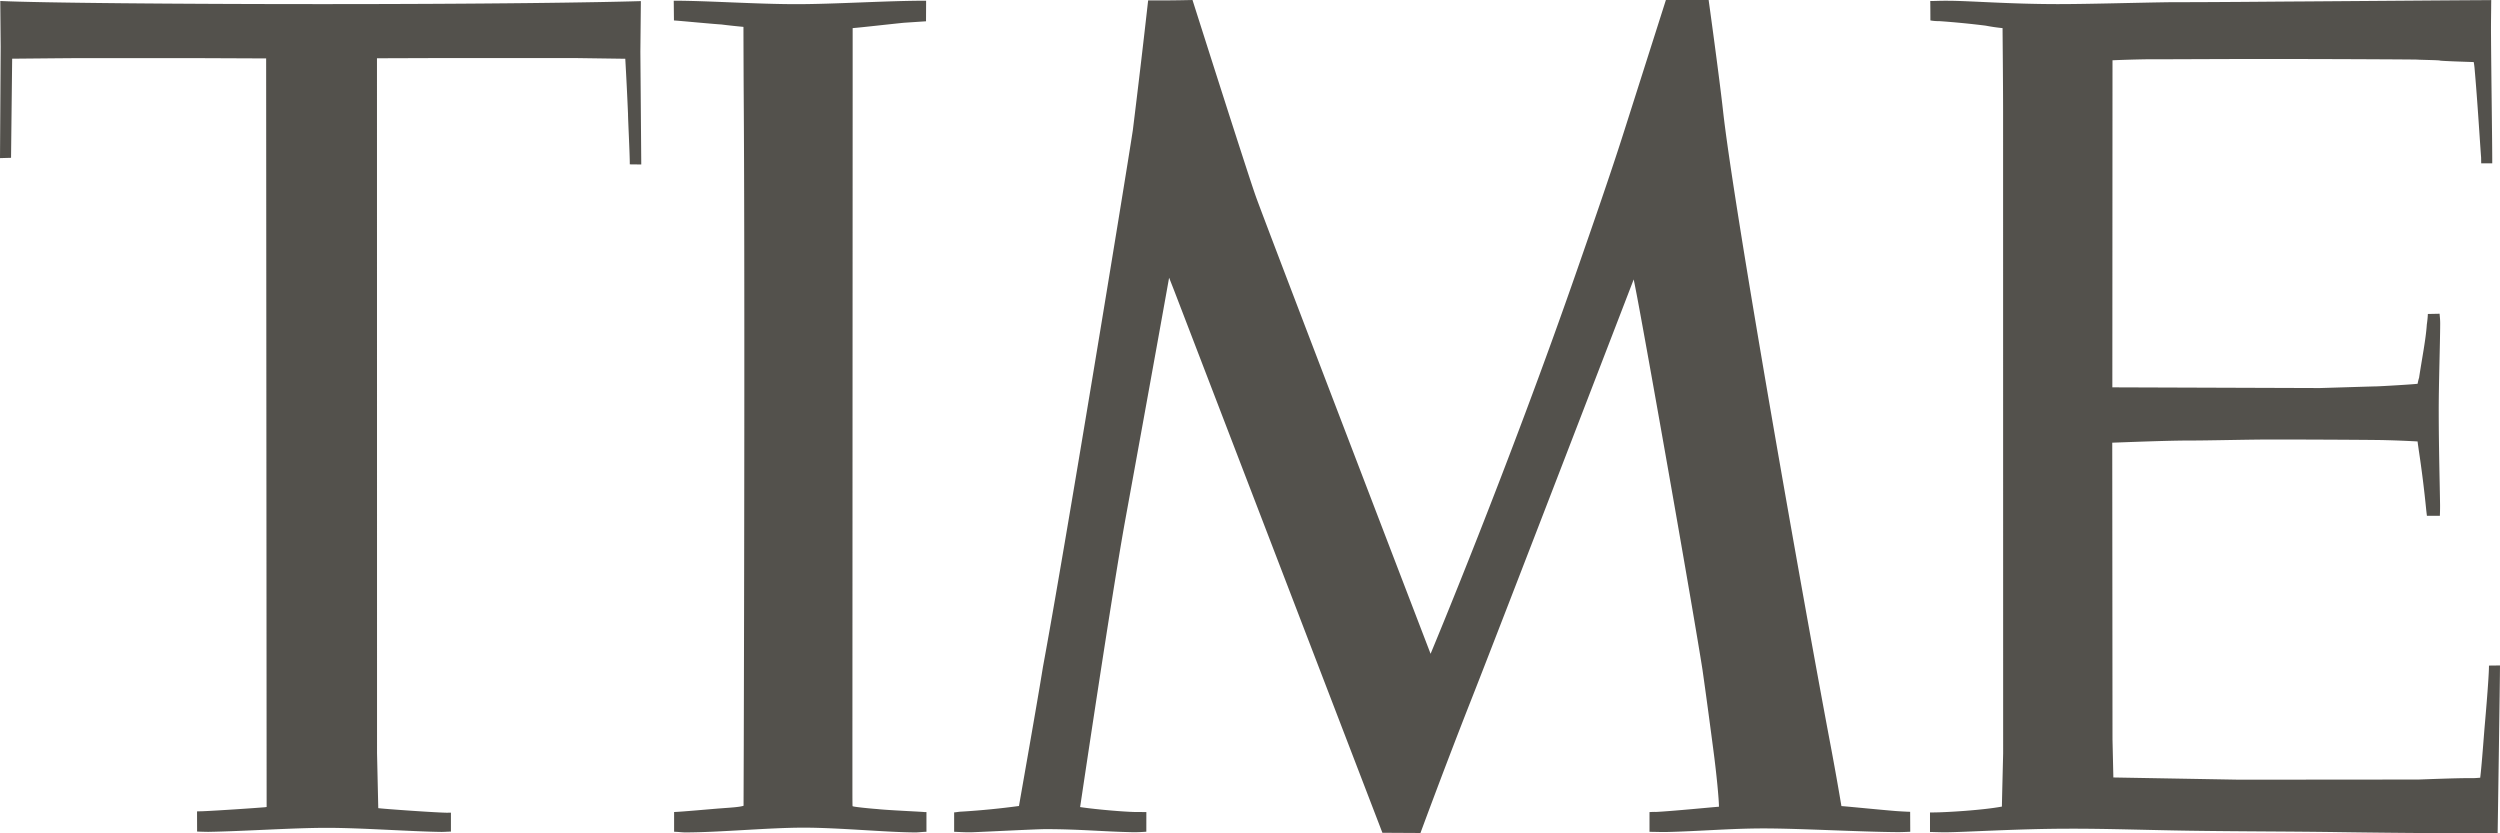
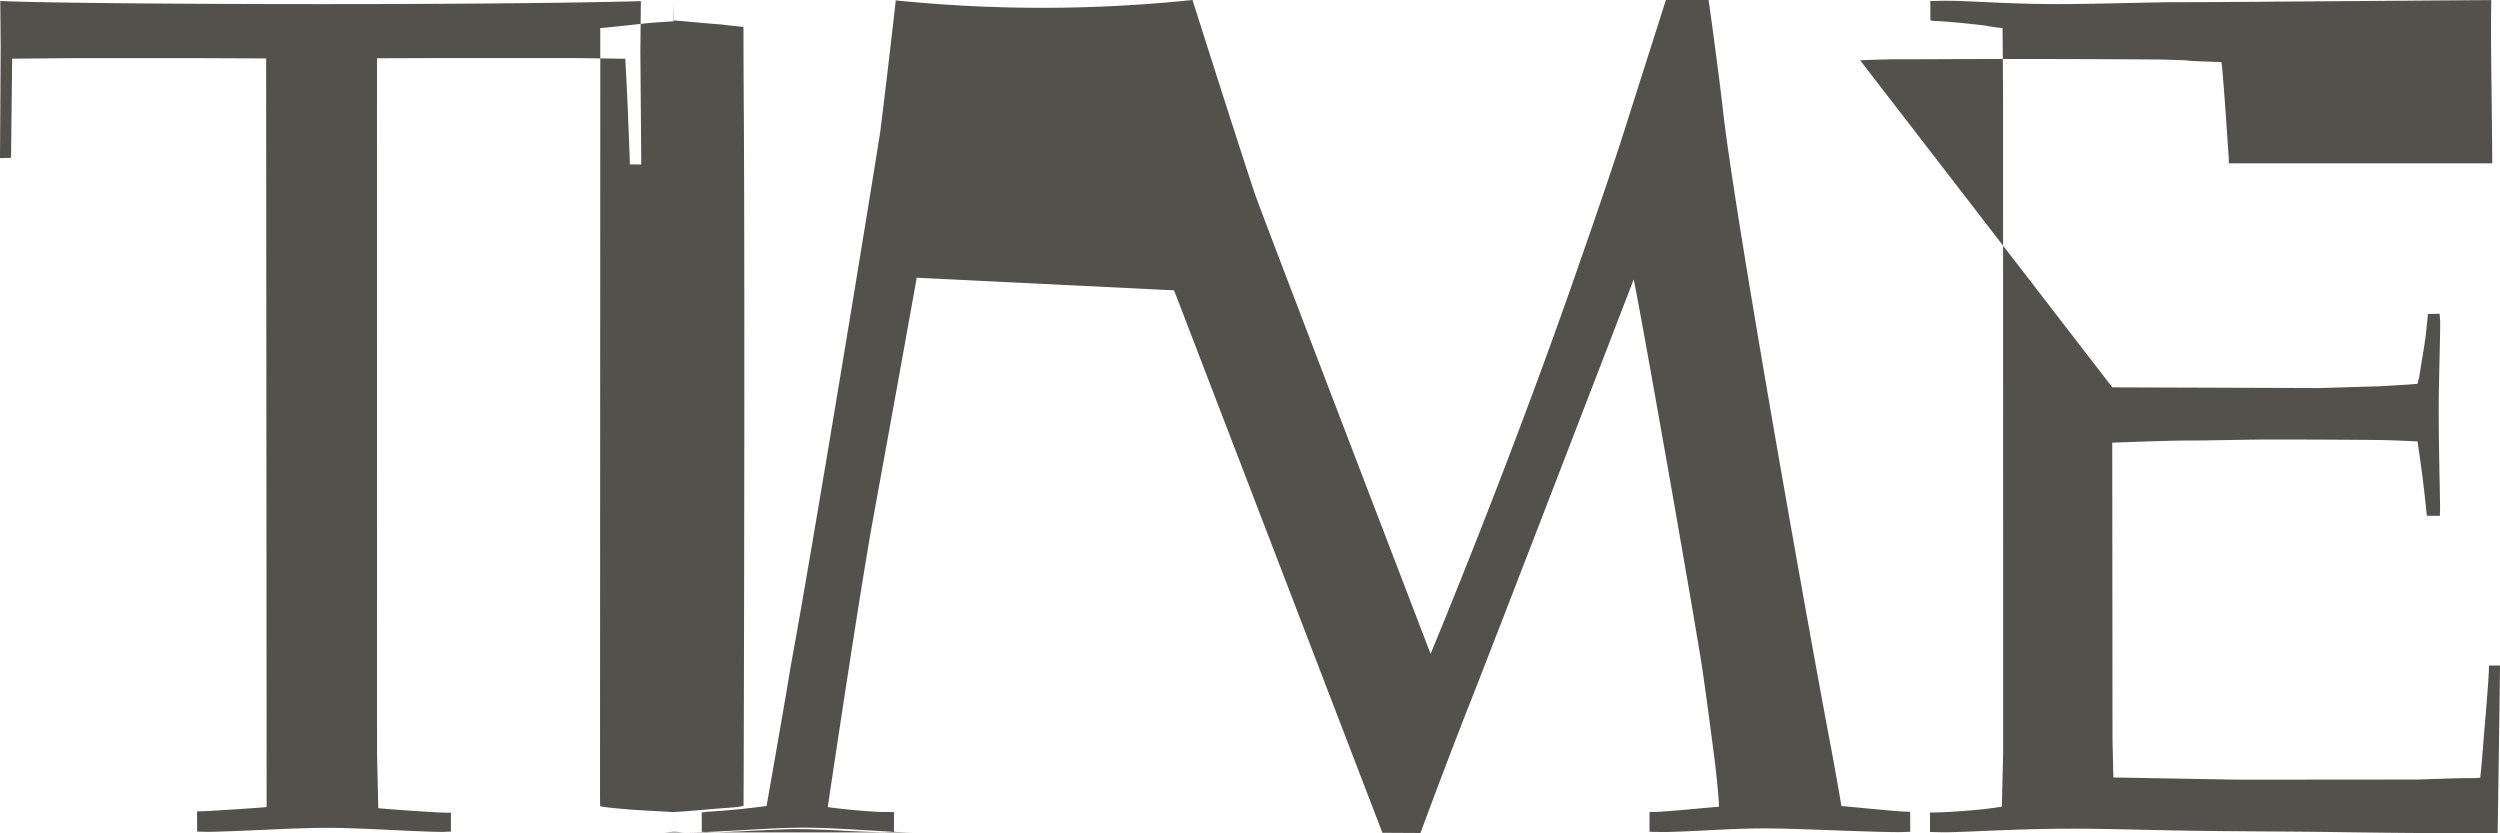
<svg xmlns="http://www.w3.org/2000/svg" width="81" height="27" fill="none">
-   <path fill="#53514C" fill-rule="evenodd" d="m8.623 1.893-2.36-.01H2.609c-.254 0-2.215.019-2.215.019L.358 5.113 0 5.123l.022-3.609L.009.032c1.246.06 5.748.101 10.42.101 5.448 0 8.958-.055 10.335-.097l-.016 1.643.029 3.65-.372-.004c.003-.298-.06-1.51-.057-1.628a119 119 0 0 0-.089-1.793l-1.564-.022H14.01l-1.796.006.002 22.52.04 1.776c.18.026 1.918.148 2.232.148l.122-.002v.614c-.093 0-.209.01-.306.01-.987-.012-2.58-.132-3.712-.132-1.114 0-2.685.111-3.847.13-.031 0-.27-.005-.359-.01l-.002-.653.191-.005c.491-.021 1.7-.103 2.016-.13l.048-.008zM29.671 26.97c-.915 0-2.47-.154-3.634-.154-1.151 0-2.714.154-3.84.154-.095 0-.264-.021-.356-.021v-.64c.222-.005 1.217-.097 1.492-.117.325-.025.624-.04.758-.085l.007-1.965c.012-4.132.036-15.81-.002-21.095-.004-.558-.008-1.972-.008-2.176-.21-.02-.505-.05-.716-.078-.264-.014-1.35-.12-1.536-.13l-.007-.64c1.078 0 2.678.112 3.977.112 1.24 0 2.924-.112 4.2-.112l-.003.667-.71.047c-.372.036-1.412.155-1.667.174v2.055l-.008 21.28v1.352c0 .319.002.51.005.521.006.024.658.086.808.095.287.035 1.47.087 1.506.096h.08v.64c-.078-.001-.267.02-.346.02m8.208-17.972s-.589 3.295-1.438 7.944c-.45 2.512-1.382 8.793-1.445 9.207.537.082 1.595.169 1.883.16l.263.002-.001.636a5 5 0 0 1-.413.017c-1.02-.021-1.754-.1-2.854-.1-.289 0-1.818.08-2.357.1-.225.01-.542-.015-.603-.013v-.63c.053 0 .16-.023.228-.024a25 25 0 0 0 1.873-.183c.052-.309.601-3.405.776-4.502.675-3.63 2.664-15.758 2.913-17.394q.26-2.102.496-4.205A47 47 0 0 0 38.637 0s1.76 5.54 2.047 6.351c.286.812 5.667 14.832 5.667 14.832s2.526-6.04 4.777-12.523c.456-1.312 1.054-3.024 1.494-4.41L53.975 0h1.385s.343 2.476.465 3.578c.353 3.21 2.668 16.25 3.48 20.538.203 1.072.357 2.001.357 2.001.239.017 1.174.112 1.729.158.116.01.427.027.498.027l.003.647s-.253.012-.39.012c-1.242-.008-3.175-.12-4.368-.12-1.061 0-2.082.092-3.143.116-.181.003-.363-.006-.547-.006v-.639q.11-.008.221-.006c.518-.025 1.893-.161 2.029-.168 0-.234-.075-1.047-.186-1.876-.077-.586-.208-1.587-.349-2.574-.301-1.918-1.7-9.864-2.116-12.07-.069-.362-.111-.565-.111-.565s-4.333 11.256-5.207 13.474l-.166.422c-.836 2.136-1.536 4.04-1.536 4.04l-1.233-.007-6.75-17.575zm42.87-3.707h-.358l-.003-.189c-.037-.47-.115-1.797-.214-2.913-.01-.1-.025-.178-.025-.178-.215-.007-1.087-.035-1.1-.05-.014-.013-.71-.023-.724-.03-.008-.004-2.287-.018-4.638-.02-1.604-.001-3.183.01-4.151.01a43 43 0 0 0-1.091.032L68.44 12.55l6.718.023c.032 0 1.78-.055 1.823-.054.105 0 1.305-.07 1.35-.086 0 0 .019-.111.047-.192.097-.641.22-1.25.251-1.726 0 0 .031-.204.033-.342l.382-.008c0 .05.02.172.018.345-.003.639-.049 1.964-.047 2.834.002 1.251.035 2.382.042 2.948.005.161-.005.42-.005.42h-.42l-.022-.187a38 38 0 0 0-.246-1.967c-.004-.038-.025-.17-.034-.255q-.54-.03-1.08-.043c-.132-.006-1.77-.018-3.613-.02-.755-.001-2.112.035-2.687.033-.674 0-1.787.044-2.513.07l.008 9.61.028 1.237 4.08.072 5.809-.005c.026 0 1.33-.053 1.737-.045.086.002.26-.014.26-.014.039-.31.087-.94.134-1.54.005-.07.15-1.664.15-2.093l.357-.004c0 .405-.076 5.439-.076 5.439-.655 0-2.665-.002-5.146-.039-1.506-.023-3.183-.021-4.837-.046-1.342-.02-2.67-.068-3.877-.065-1.72.001-3.406.115-4.06.116-.15 0-.415-.01-.472-.01v-.633h.12c.404-.002 1.59-.073 2.21-.19 0-.127.04-1.694.04-1.727L64.9 3.616c0-.96-.017-2.563-.017-2.705a6 6 0 0 1-.548-.08 28 28 0 0 0-1.496-.146 1.6 1.6 0 0 1-.294-.023s-.002-.622-.005-.63c.089.005.272-.01.601-.007.693.003 1.967.107 3.525.108.978.001 2.557-.047 3.688-.062 1.613 0 2.837-.016 4.399-.025C77.303.028 79.48.01 80.33.006l.386-.003-.002.171c0 .2-.009.551-.005.982.009 1.34.04 3.447.04 4.135" clip-rule="evenodd" />
+   <path fill="#53514C" fill-rule="evenodd" d="m8.623 1.893-2.36-.01H2.609c-.254 0-2.215.019-2.215.019L.358 5.113 0 5.123l.022-3.609L.009.032c1.246.06 5.748.101 10.42.101 5.448 0 8.958-.055 10.335-.097l-.016 1.643.029 3.65-.372-.004c.003-.298-.06-1.51-.057-1.628a119 119 0 0 0-.089-1.793l-1.564-.022H14.01l-1.796.006.002 22.52.04 1.776c.18.026 1.918.148 2.232.148l.122-.002v.614c-.093 0-.209.01-.306.01-.987-.012-2.58-.132-3.712-.132-1.114 0-2.685.111-3.847.13-.031 0-.27-.005-.359-.01l-.002-.653.191-.005c.491-.021 1.7-.103 2.016-.13l.048-.008zM29.671 26.97c-.915 0-2.47-.154-3.634-.154-1.151 0-2.714.154-3.84.154-.095 0-.264-.021-.356-.021v-.64c.222-.005 1.217-.097 1.492-.117.325-.025.624-.04.758-.085l.007-1.965c.012-4.132.036-15.81-.002-21.095-.004-.558-.008-1.972-.008-2.176-.21-.02-.505-.05-.716-.078-.264-.014-1.35-.12-1.536-.13l-.007-.64l-.003.667-.71.047c-.372.036-1.412.155-1.667.174v2.055l-.008 21.28v1.352c0 .319.002.51.005.521.006.024.658.086.808.095.287.035 1.47.087 1.506.096h.08v.64c-.078-.001-.267.02-.346.02m8.208-17.972s-.589 3.295-1.438 7.944c-.45 2.512-1.382 8.793-1.445 9.207.537.082 1.595.169 1.883.16l.263.002-.001.636a5 5 0 0 1-.413.017c-1.02-.021-1.754-.1-2.854-.1-.289 0-1.818.08-2.357.1-.225.01-.542-.015-.603-.013v-.63c.053 0 .16-.023.228-.024a25 25 0 0 0 1.873-.183c.052-.309.601-3.405.776-4.502.675-3.63 2.664-15.758 2.913-17.394q.26-2.102.496-4.205A47 47 0 0 0 38.637 0s1.76 5.54 2.047 6.351c.286.812 5.667 14.832 5.667 14.832s2.526-6.04 4.777-12.523c.456-1.312 1.054-3.024 1.494-4.41L53.975 0h1.385s.343 2.476.465 3.578c.353 3.21 2.668 16.25 3.48 20.538.203 1.072.357 2.001.357 2.001.239.017 1.174.112 1.729.158.116.01.427.027.498.027l.003.647s-.253.012-.39.012c-1.242-.008-3.175-.12-4.368-.12-1.061 0-2.082.092-3.143.116-.181.003-.363-.006-.547-.006v-.639q.11-.008.221-.006c.518-.025 1.893-.161 2.029-.168 0-.234-.075-1.047-.186-1.876-.077-.586-.208-1.587-.349-2.574-.301-1.918-1.7-9.864-2.116-12.07-.069-.362-.111-.565-.111-.565s-4.333 11.256-5.207 13.474l-.166.422c-.836 2.136-1.536 4.04-1.536 4.04l-1.233-.007-6.75-17.575zm42.87-3.707h-.358l-.003-.189c-.037-.47-.115-1.797-.214-2.913-.01-.1-.025-.178-.025-.178-.215-.007-1.087-.035-1.1-.05-.014-.013-.71-.023-.724-.03-.008-.004-2.287-.018-4.638-.02-1.604-.001-3.183.01-4.151.01a43 43 0 0 0-1.091.032L68.44 12.55l6.718.023c.032 0 1.78-.055 1.823-.054.105 0 1.305-.07 1.35-.086 0 0 .019-.111.047-.192.097-.641.22-1.25.251-1.726 0 0 .031-.204.033-.342l.382-.008c0 .05.02.172.018.345-.003.639-.049 1.964-.047 2.834.002 1.251.035 2.382.042 2.948.005.161-.005.42-.005.42h-.42l-.022-.187a38 38 0 0 0-.246-1.967c-.004-.038-.025-.17-.034-.255q-.54-.03-1.08-.043c-.132-.006-1.77-.018-3.613-.02-.755-.001-2.112.035-2.687.033-.674 0-1.787.044-2.513.07l.008 9.61.028 1.237 4.08.072 5.809-.005c.026 0 1.33-.053 1.737-.045.086.002.26-.014.26-.014.039-.31.087-.94.134-1.54.005-.07.15-1.664.15-2.093l.357-.004c0 .405-.076 5.439-.076 5.439-.655 0-2.665-.002-5.146-.039-1.506-.023-3.183-.021-4.837-.046-1.342-.02-2.67-.068-3.877-.065-1.72.001-3.406.115-4.06.116-.15 0-.415-.01-.472-.01v-.633h.12c.404-.002 1.59-.073 2.21-.19 0-.127.04-1.694.04-1.727L64.9 3.616c0-.96-.017-2.563-.017-2.705a6 6 0 0 1-.548-.08 28 28 0 0 0-1.496-.146 1.6 1.6 0 0 1-.294-.023s-.002-.622-.005-.63c.089.005.272-.01.601-.007.693.003 1.967.107 3.525.108.978.001 2.557-.047 3.688-.062 1.613 0 2.837-.016 4.399-.025C77.303.028 79.48.01 80.33.006l.386-.003-.002.171c0 .2-.009.551-.005.982.009 1.34.04 3.447.04 4.135" clip-rule="evenodd" />
</svg>